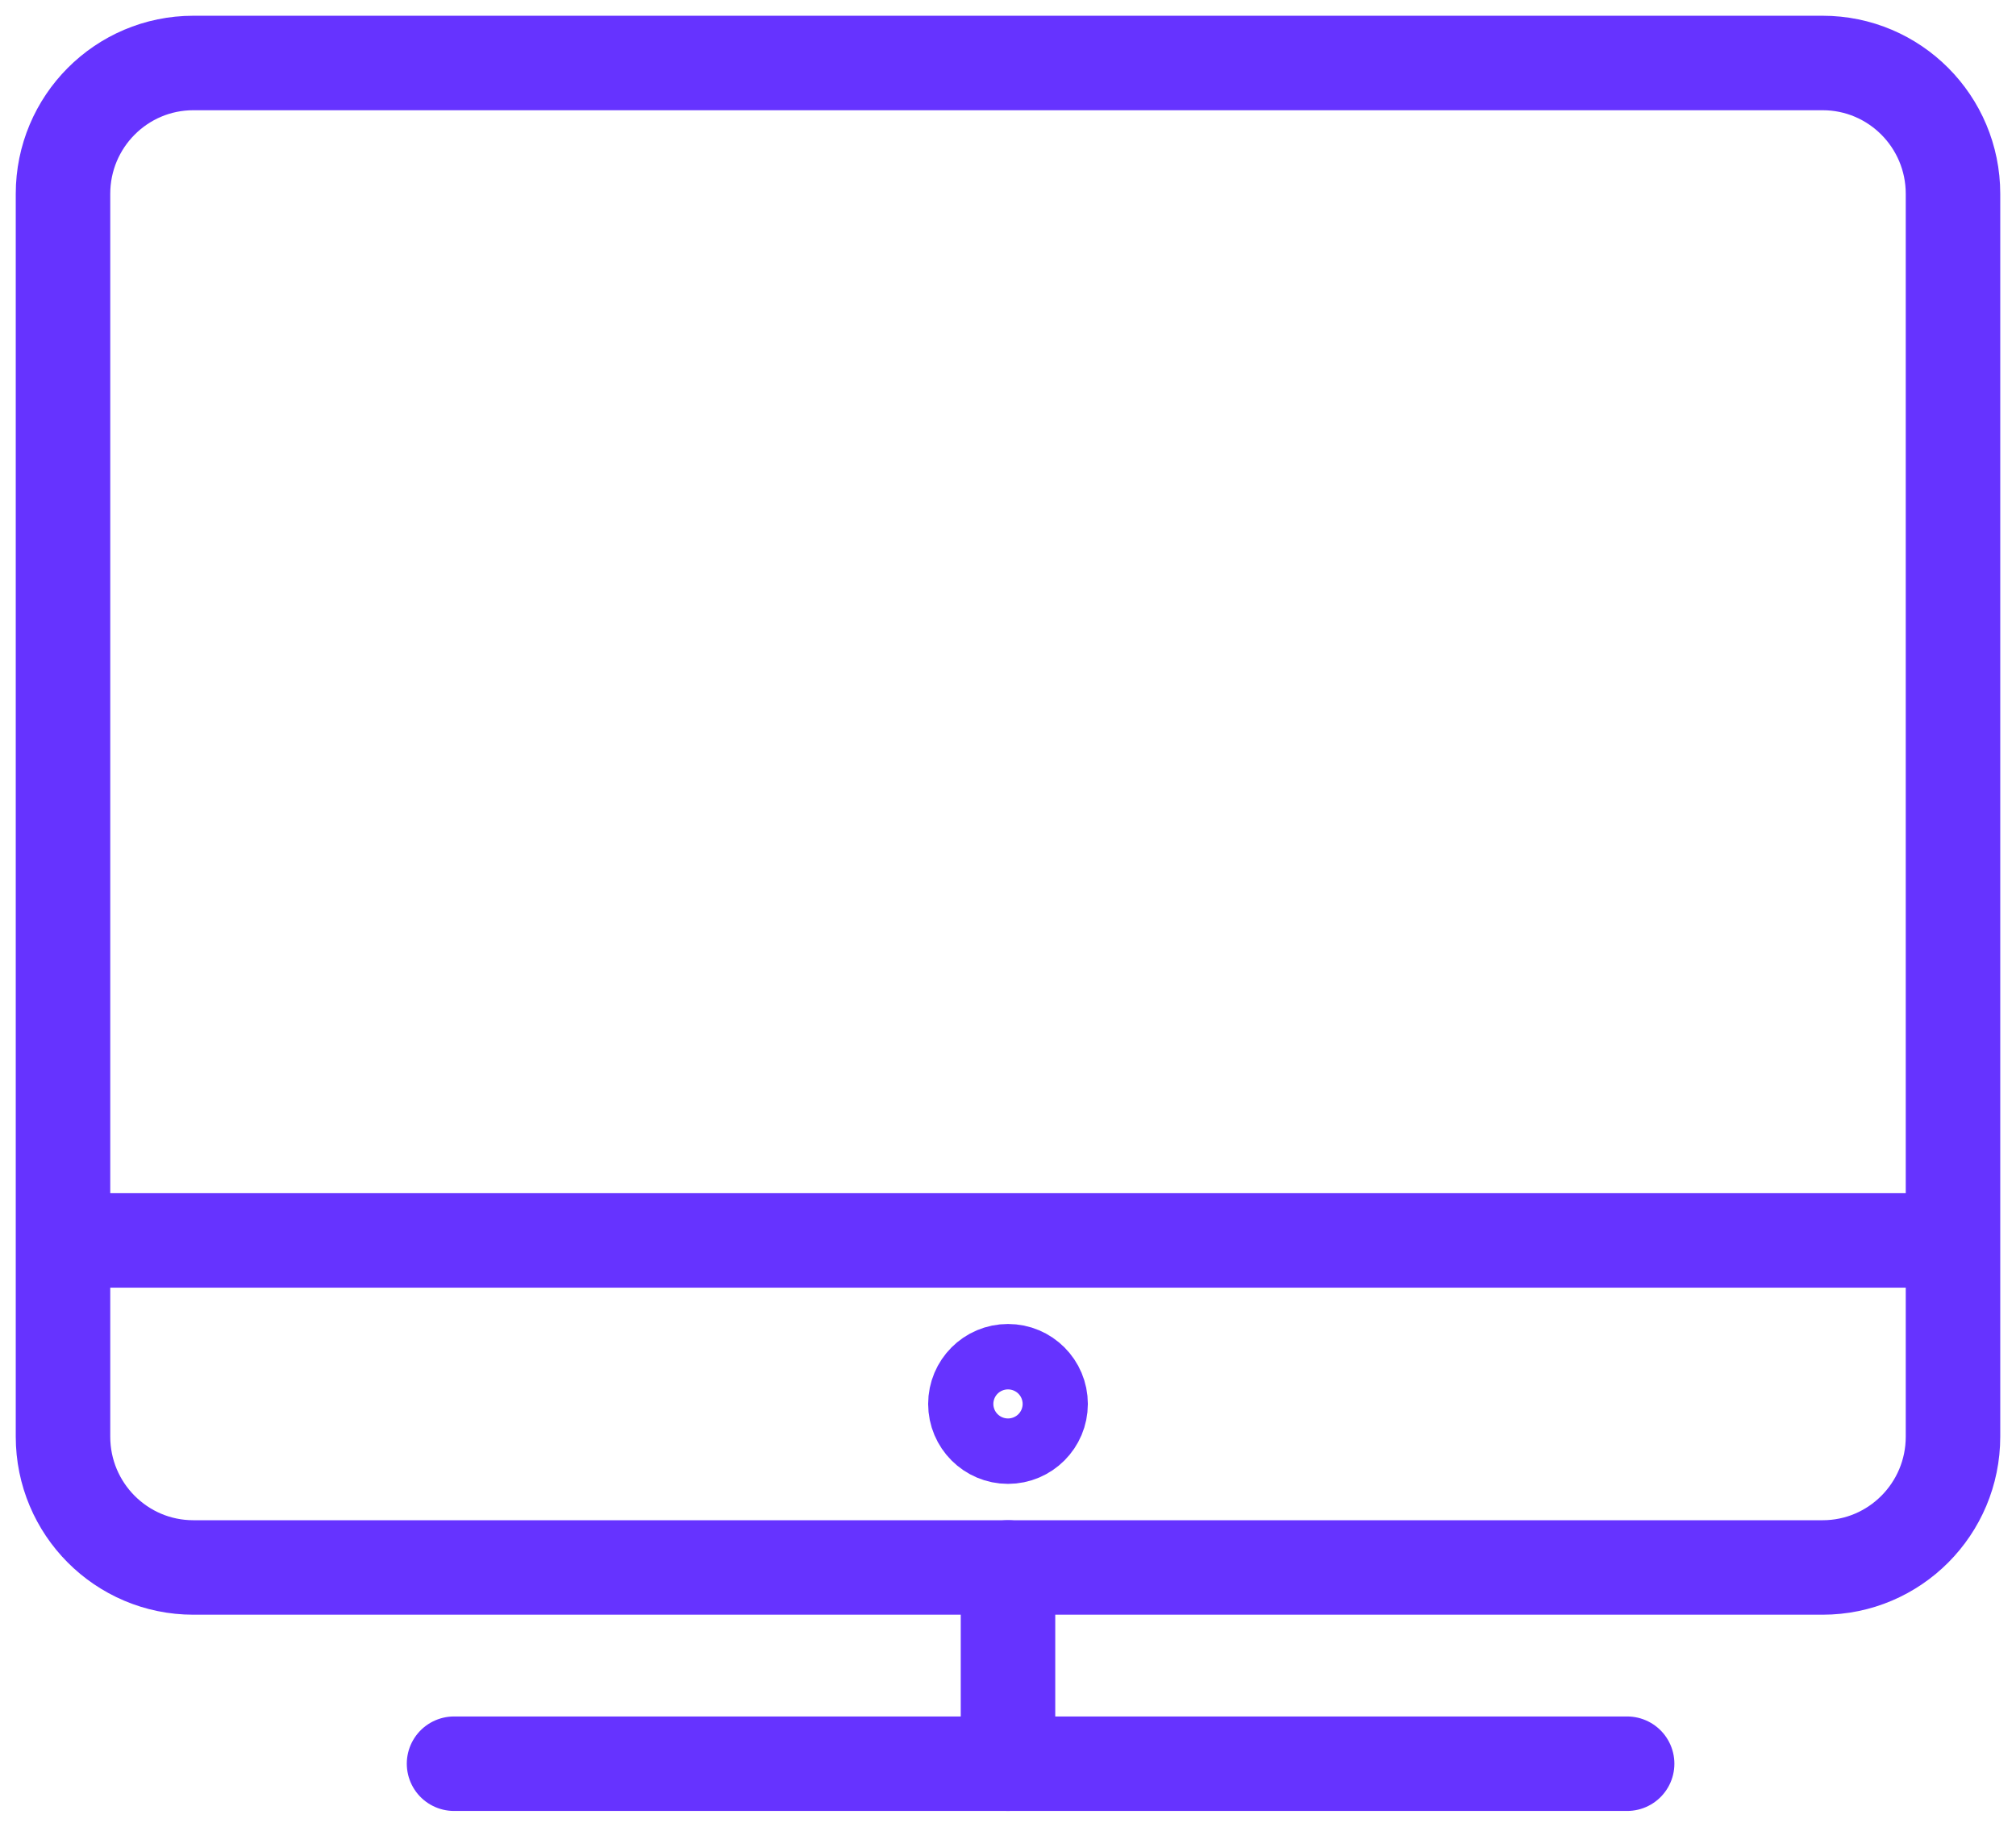
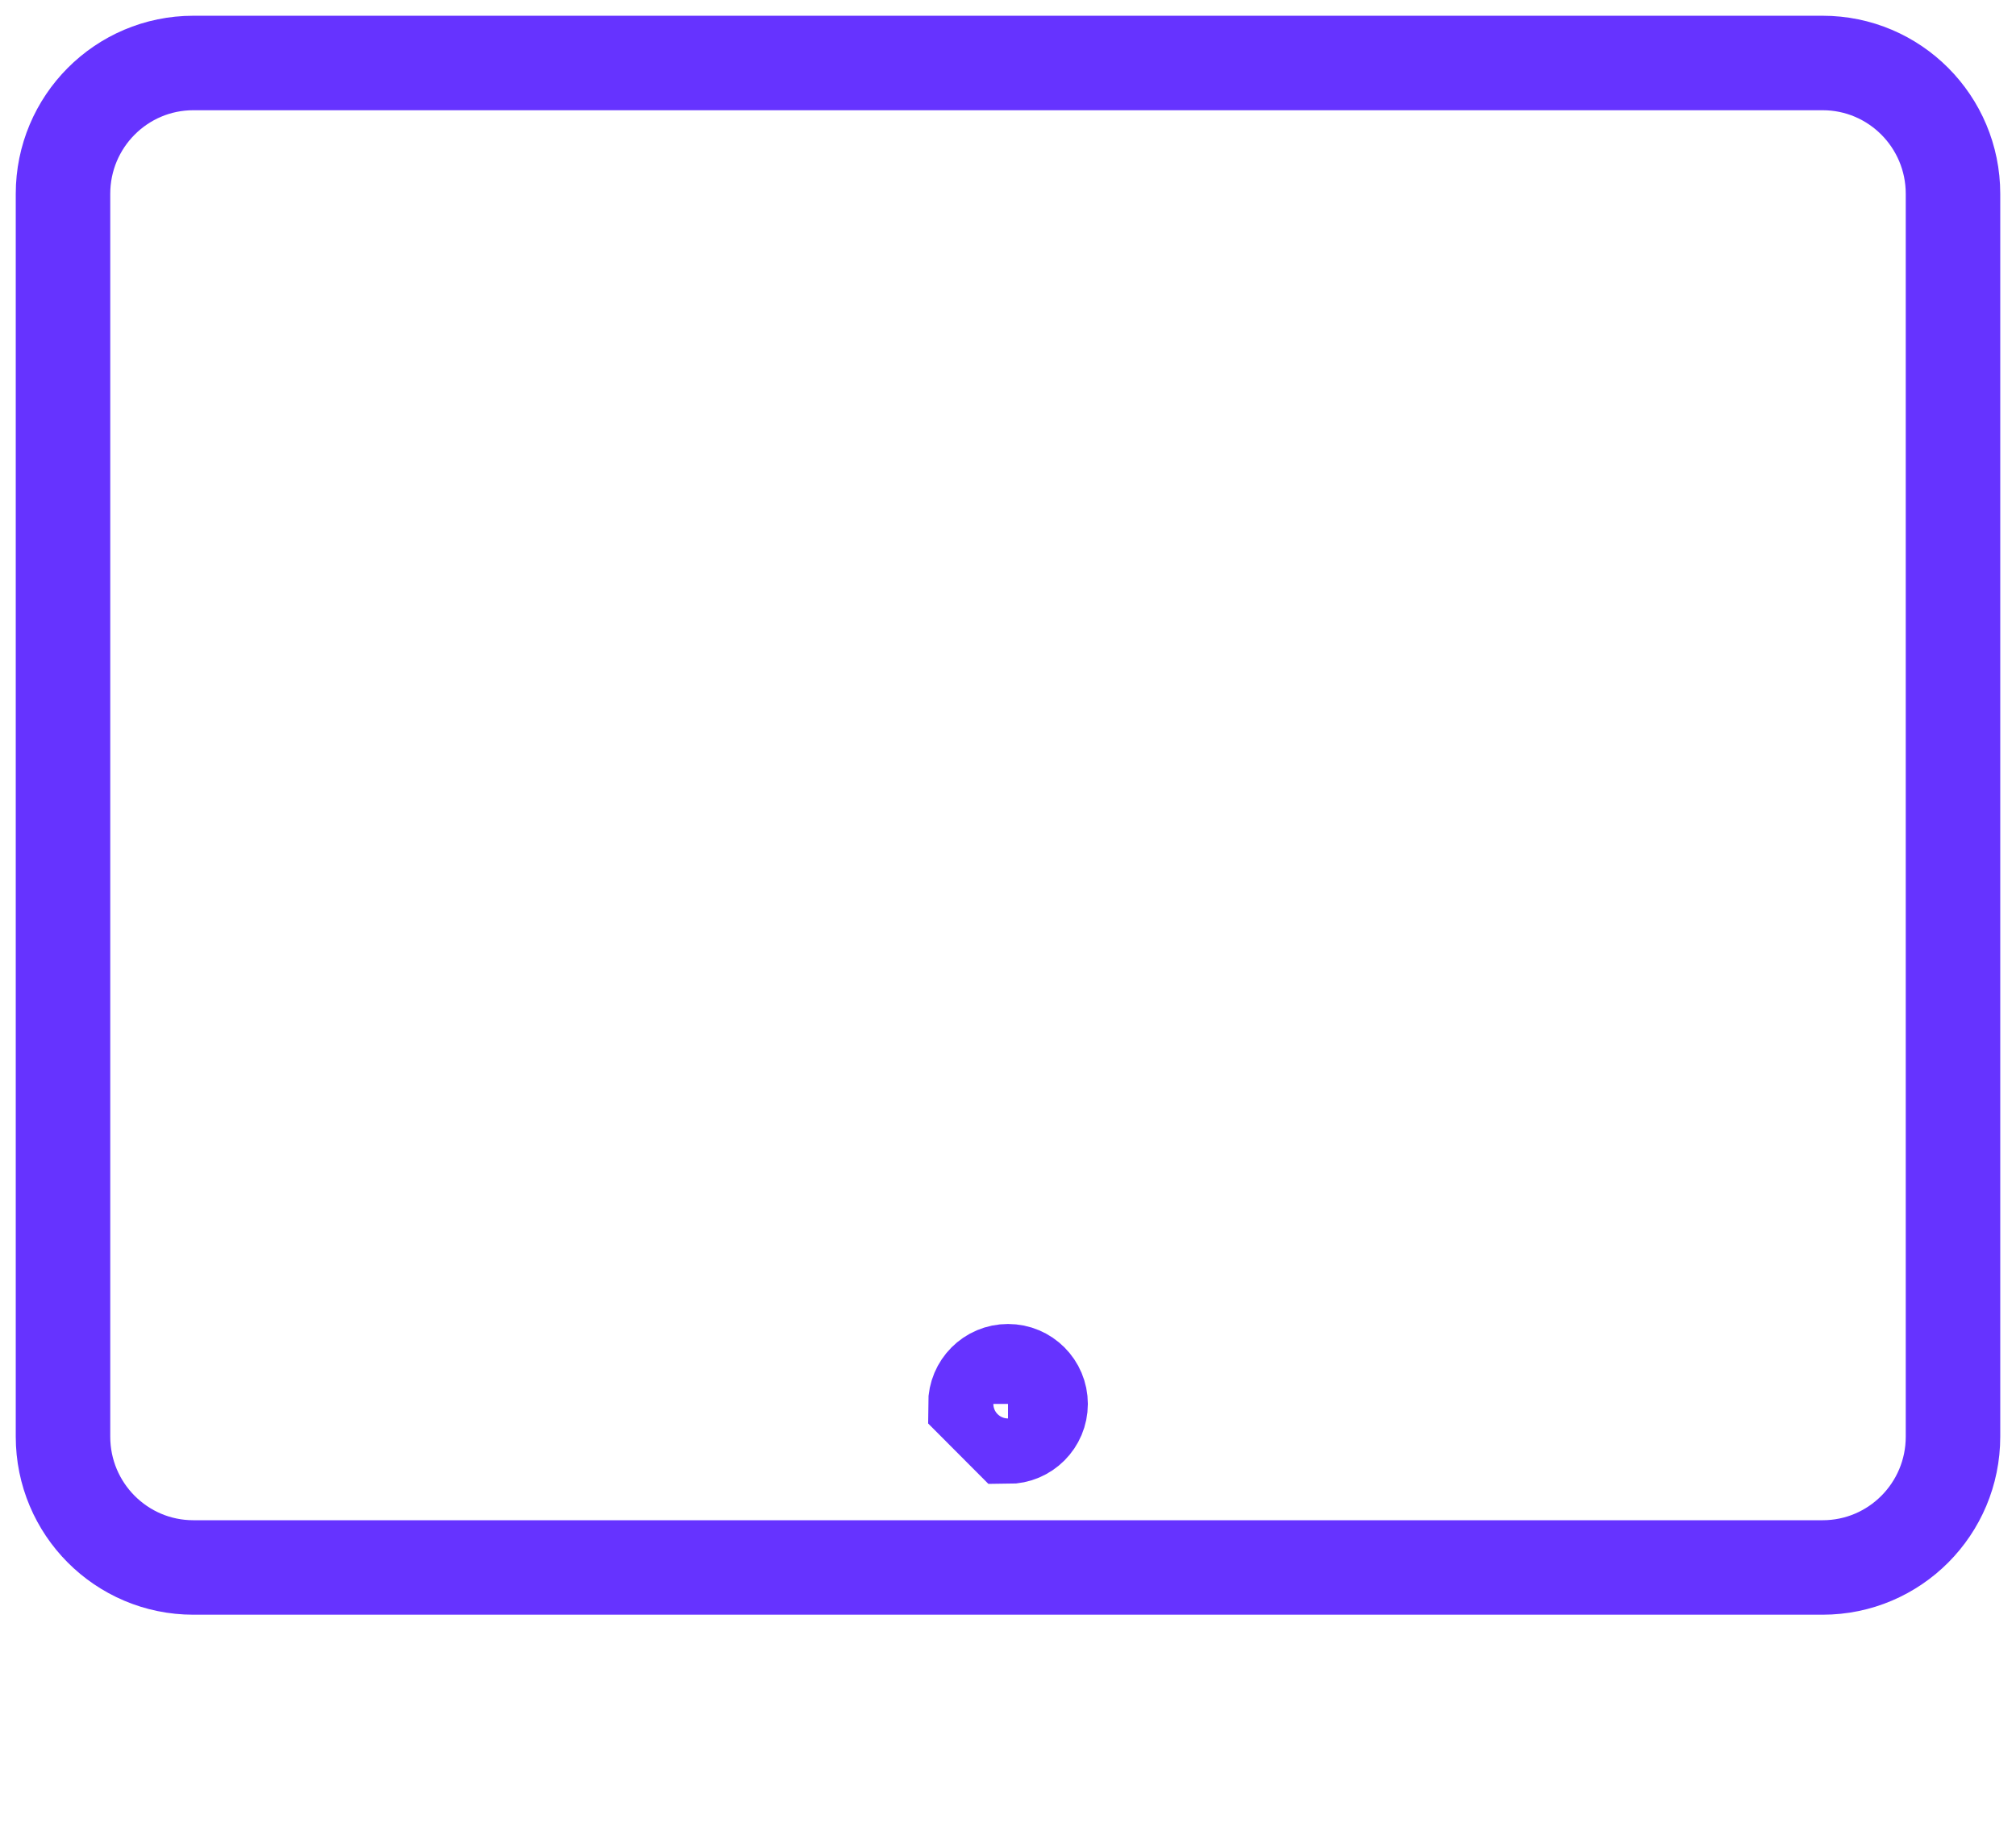
<svg xmlns="http://www.w3.org/2000/svg" width="64" height="58" viewBox="0 0 64 58" fill="none">
-   <path d="M14.414 56H51.655" stroke="#6633FF" stroke-width="3" stroke-linecap="round" stroke-linejoin="round" />
-   <path d="M32 49.769V56" stroke="#6633FF" stroke-width="3" stroke-linecap="round" stroke-linejoin="round" />
-   <path d="M2 39.385H62" stroke="#6633FF" stroke-width="3" stroke-miterlimit="10" />
  <path d="M57.862 2H6.138C3.853 2 2 3.86 2 6.154V45.615C2 47.91 3.853 49.769 6.138 49.769H57.862C60.147 49.769 62 47.91 62 45.615V6.154C62 3.86 60.147 2 57.862 2Z" stroke="#6633FF" stroke-width="3" stroke-linecap="round" stroke-linejoin="round" />
-   <path d="M32 45.615C32.571 45.615 33.035 45.15 33.035 44.577C33.035 44.003 32.571 43.538 32 43.538C31.429 43.538 30.965 44.003 30.965 44.577C30.965 45.15 31.429 45.615 32 45.615Z" stroke="#6633FF" stroke-width="3" stroke-miterlimit="10" />
+   <path d="M32 45.615C32.571 45.615 33.035 45.15 33.035 44.577C33.035 44.003 32.571 43.538 32 43.538C31.429 43.538 30.965 44.003 30.965 44.577Z" stroke="#6633FF" stroke-width="3" stroke-miterlimit="10" />
</svg>